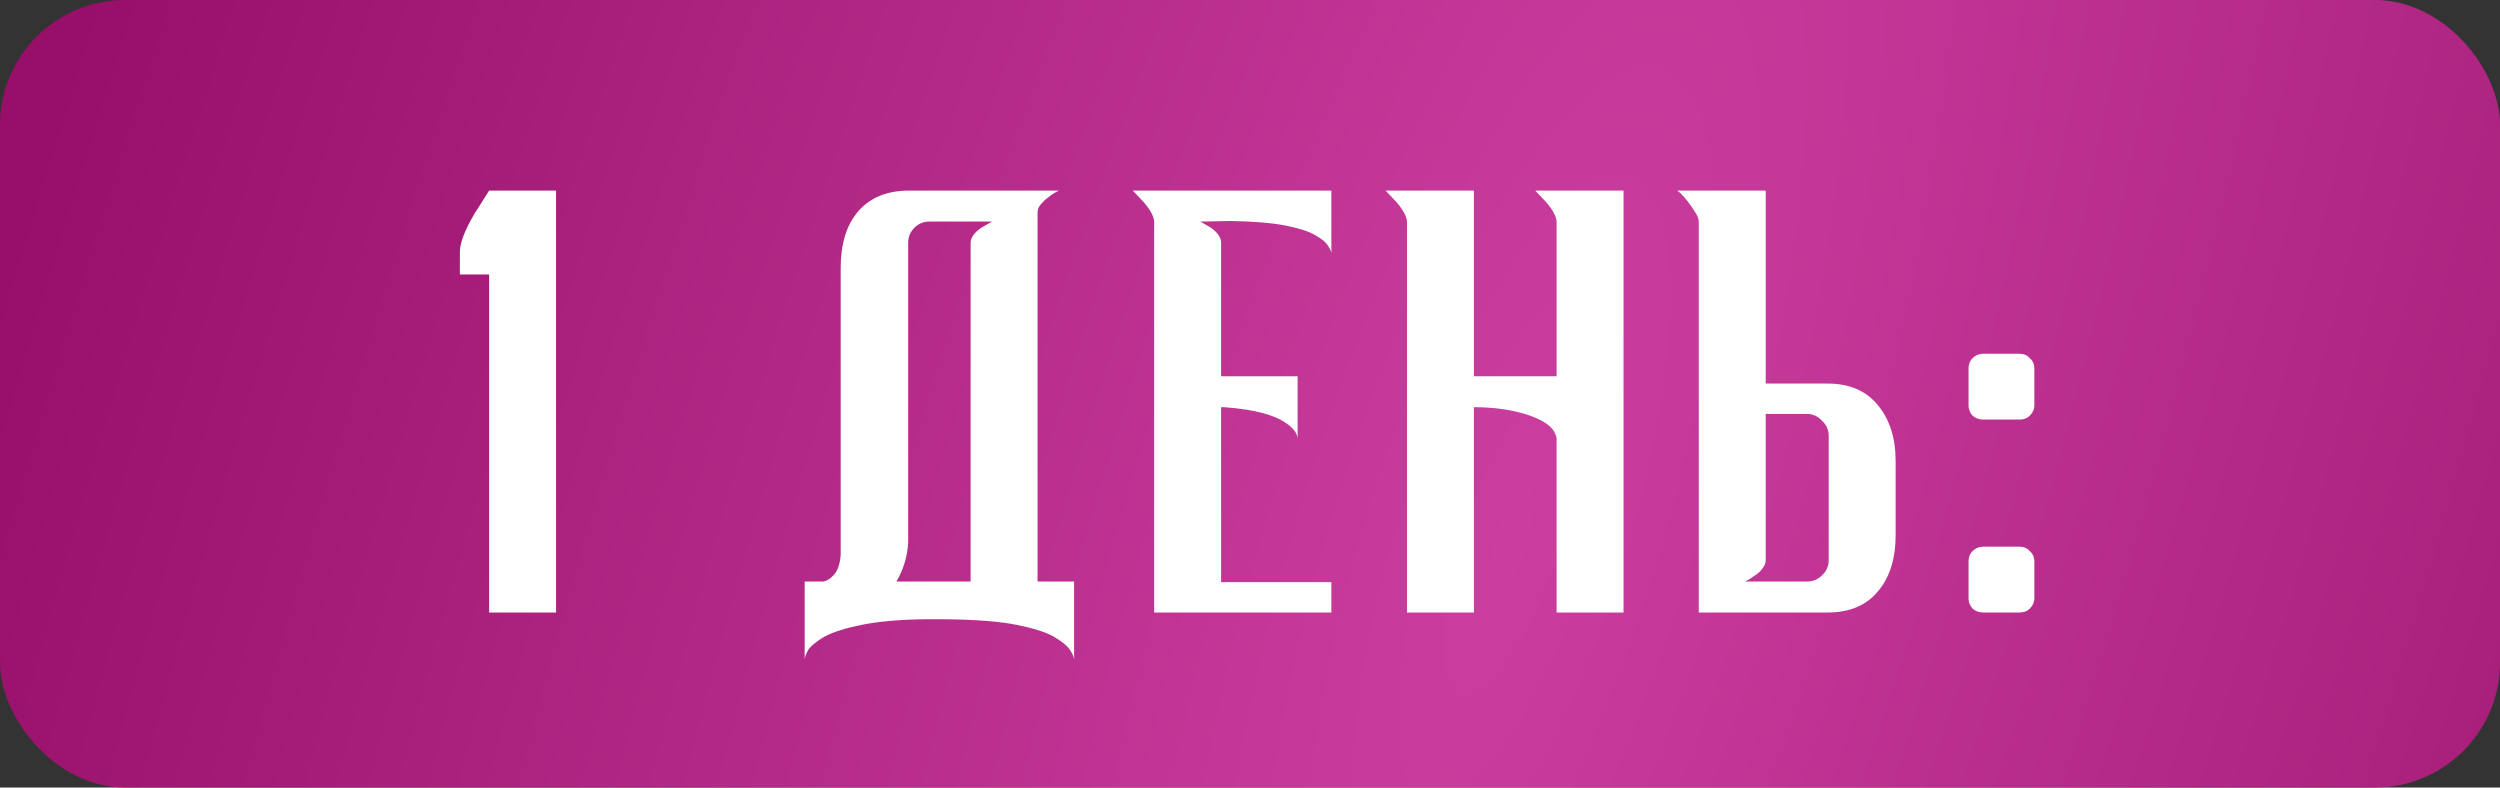
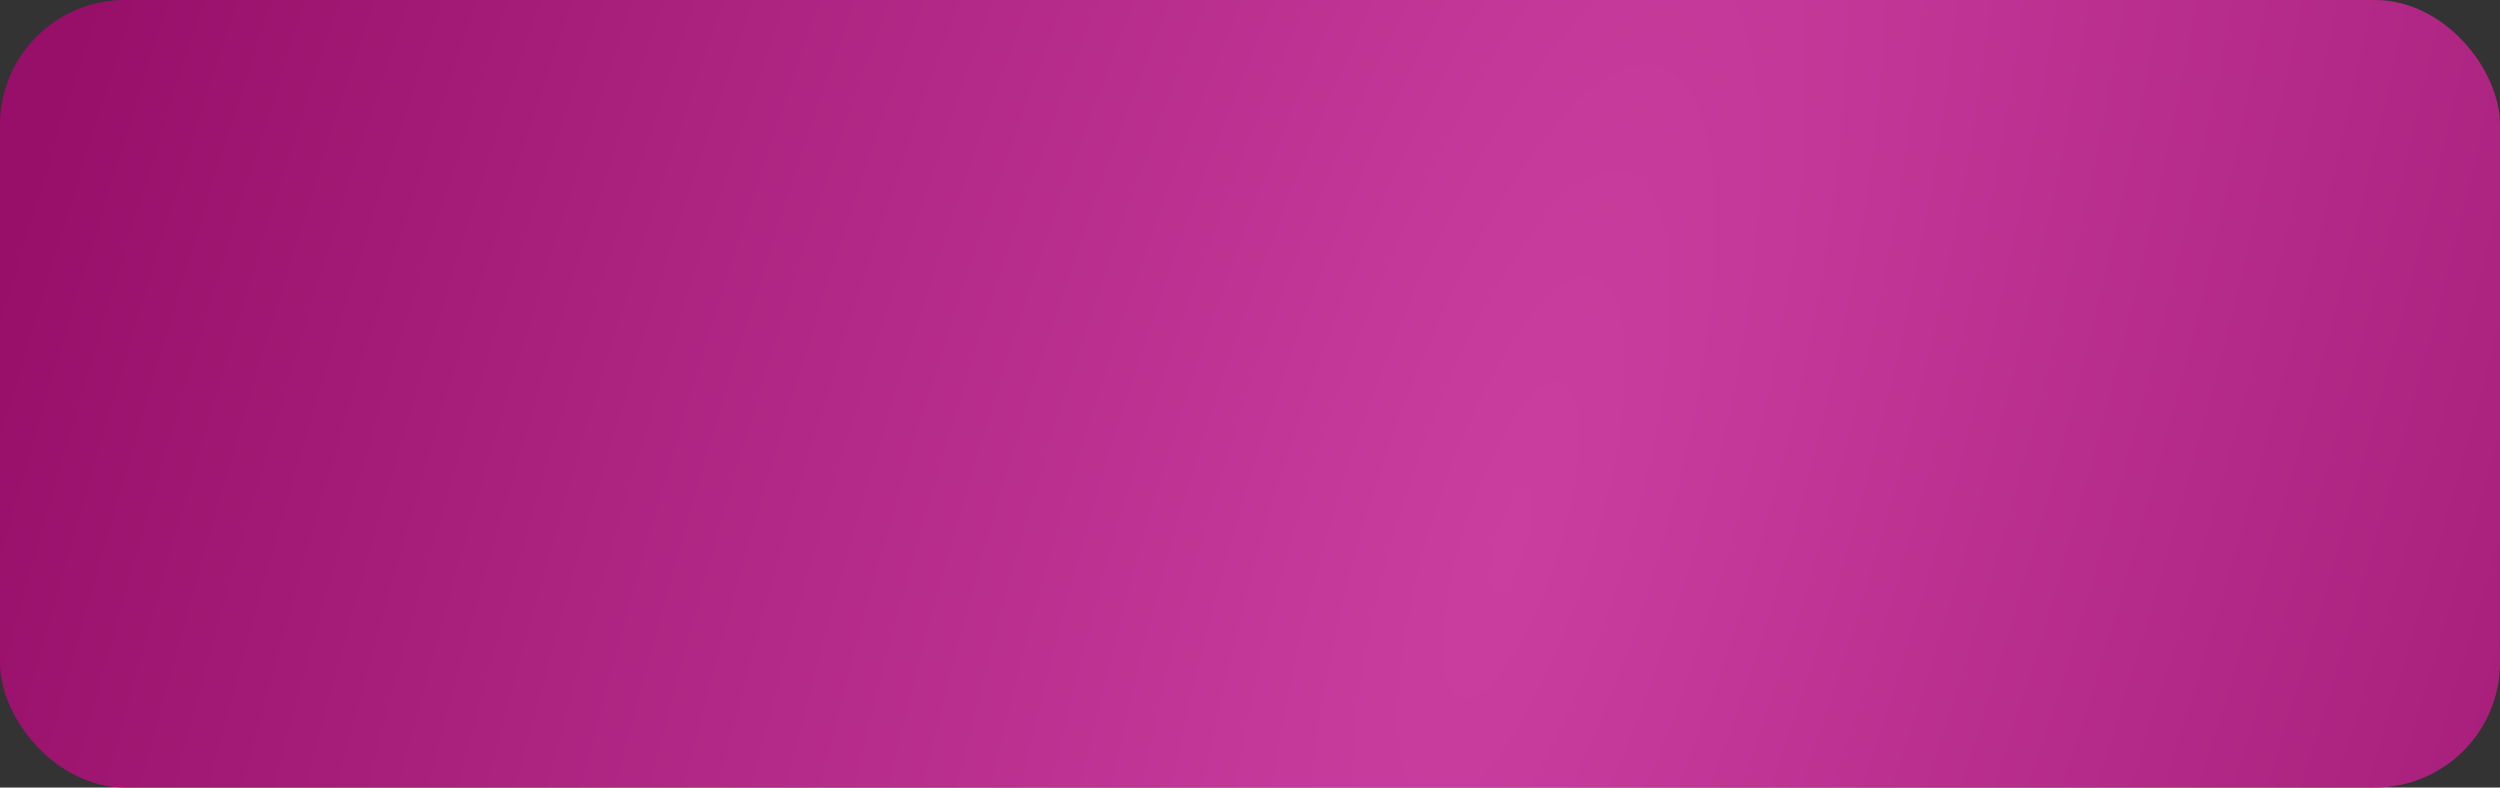
<svg xmlns="http://www.w3.org/2000/svg" width="200" height="63" viewBox="0 0 200 63" fill="none">
  <rect x="0" y="0" width="200" height="63" fill="#333333" stroke="none" />
  <rect width="200" height="63" rx="10" fill="url(#paint0_diamond_2247_51)" />
-   <path d="M44.485 49H39.13V21.955H36.79V20.155C36.79 19.435 37.18 18.415 37.96 17.095L39.13 15.25H44.485V49ZM65.859 46.525C66.159 46.465 66.429 46.3 66.669 46.03C66.999 45.7 67.194 45.16 67.254 44.41V21.46C67.254 19.51 67.719 17.995 68.649 16.915C69.609 15.805 70.959 15.25 72.699 15.25H84.714L84.444 15.385C84.264 15.475 84.069 15.61 83.859 15.79C83.649 15.94 83.454 16.12 83.274 16.33C83.094 16.54 83.004 16.765 83.004 17.005V46.525H85.929V52.78C85.929 52.6 85.824 52.345 85.614 52.015C85.404 51.685 84.969 51.325 84.309 50.935C83.679 50.575 82.689 50.26 81.339 49.99C80.019 49.72 78.114 49.57 75.624 49.54H73.914C71.934 49.57 70.269 49.72 68.919 49.99C67.599 50.26 66.609 50.575 65.949 50.935C65.289 51.325 64.854 51.685 64.644 52.015C64.464 52.345 64.374 52.6 64.374 52.78V46.525H65.859ZM77.649 46.525V19.435C77.649 19.015 77.934 18.61 78.504 18.22L79.359 17.725H74.364C73.884 17.725 73.479 17.89 73.149 18.22C72.819 18.55 72.654 18.955 72.654 19.435V43.375C72.594 44.515 72.279 45.565 71.709 46.525H77.649ZM106.509 49H92.334V17.77C92.334 17.35 92.049 16.81 91.479 16.15L90.624 15.25H106.509V20.29C106.509 20.14 106.419 19.93 106.239 19.66C106.089 19.39 105.744 19.105 105.204 18.805C104.694 18.505 103.899 18.25 102.819 18.04C101.739 17.83 100.284 17.71 98.454 17.68L96.024 17.725L96.879 18.22C97.419 18.61 97.689 19.015 97.689 19.435V30.1H103.809V35.14C103.809 34.69 103.494 34.255 102.864 33.835C101.934 33.175 100.299 32.755 97.959 32.575H97.689V46.57H106.509V49ZM129.883 49H124.528V35.095C124.528 34.975 124.468 34.795 124.348 34.555C124.018 33.955 123.178 33.46 121.828 33.07C120.658 32.74 119.353 32.575 117.913 32.575V49H112.558V17.77C112.558 17.35 112.273 16.81 111.703 16.15L110.848 15.25H117.913V30.1H124.528V17.77C124.528 17.35 124.243 16.81 123.673 16.15L122.818 15.25H129.883V49ZM141.256 30.685H146.206C147.946 30.685 149.281 31.255 150.211 32.395C151.171 33.535 151.651 35.035 151.651 36.895V42.79C151.651 44.71 151.171 46.225 150.211 47.335C149.281 48.445 147.946 49 146.206 49H135.901V17.77C135.901 17.53 135.811 17.275 135.631 17.005C135.451 16.705 135.256 16.42 135.046 16.15C134.836 15.88 134.641 15.655 134.461 15.475C134.401 15.415 134.341 15.37 134.281 15.34L134.191 15.25H141.256V30.685ZM141.256 44.815C141.256 45.055 141.166 45.28 140.986 45.49C140.836 45.7 140.641 45.88 140.401 46.03C140.191 46.18 140.011 46.3 139.861 46.39C139.771 46.42 139.711 46.45 139.681 46.48C139.651 46.48 139.636 46.495 139.636 46.525H144.541C145.021 46.525 145.426 46.36 145.756 46.03C146.116 45.7 146.296 45.295 146.296 44.815V34.87C146.296 34.39 146.116 33.985 145.756 33.655C145.426 33.295 145.021 33.115 144.541 33.115H141.256V44.815ZM161.578 33.565H158.653C158.323 33.565 158.038 33.46 157.798 33.25C157.588 33.01 157.483 32.74 157.483 32.44V29.47C157.483 29.14 157.588 28.87 157.798 28.66C158.038 28.42 158.323 28.3 158.653 28.3H161.578C161.908 28.3 162.178 28.42 162.388 28.66C162.628 28.87 162.748 29.14 162.748 29.47V32.44C162.748 32.74 162.628 33.01 162.388 33.25C162.178 33.46 161.908 33.565 161.578 33.565ZM161.578 49H158.653C158.323 49 158.038 48.895 157.798 48.685C157.588 48.445 157.483 48.175 157.483 47.875V44.905C157.483 44.575 157.588 44.305 157.798 44.095C158.038 43.855 158.323 43.735 158.653 43.735H161.578C161.908 43.735 162.178 43.855 162.388 44.095C162.628 44.305 162.748 44.575 162.748 44.905V47.875C162.748 48.175 162.628 48.445 162.388 48.685C162.178 48.895 161.908 49 161.578 49Z" fill="white" />
  <defs>
    <radialGradient id="paint0_diamond_2247_51" cx="0" cy="0" r="1" gradientUnits="userSpaceOnUse" gradientTransform="translate(120.811 42.715) rotate(-162.563) scale(120.53 410.569)">
      <stop stop-color="#CA3E9F" />
      <stop offset="1" stop-color="#970F69" />
    </radialGradient>
  </defs>
</svg>